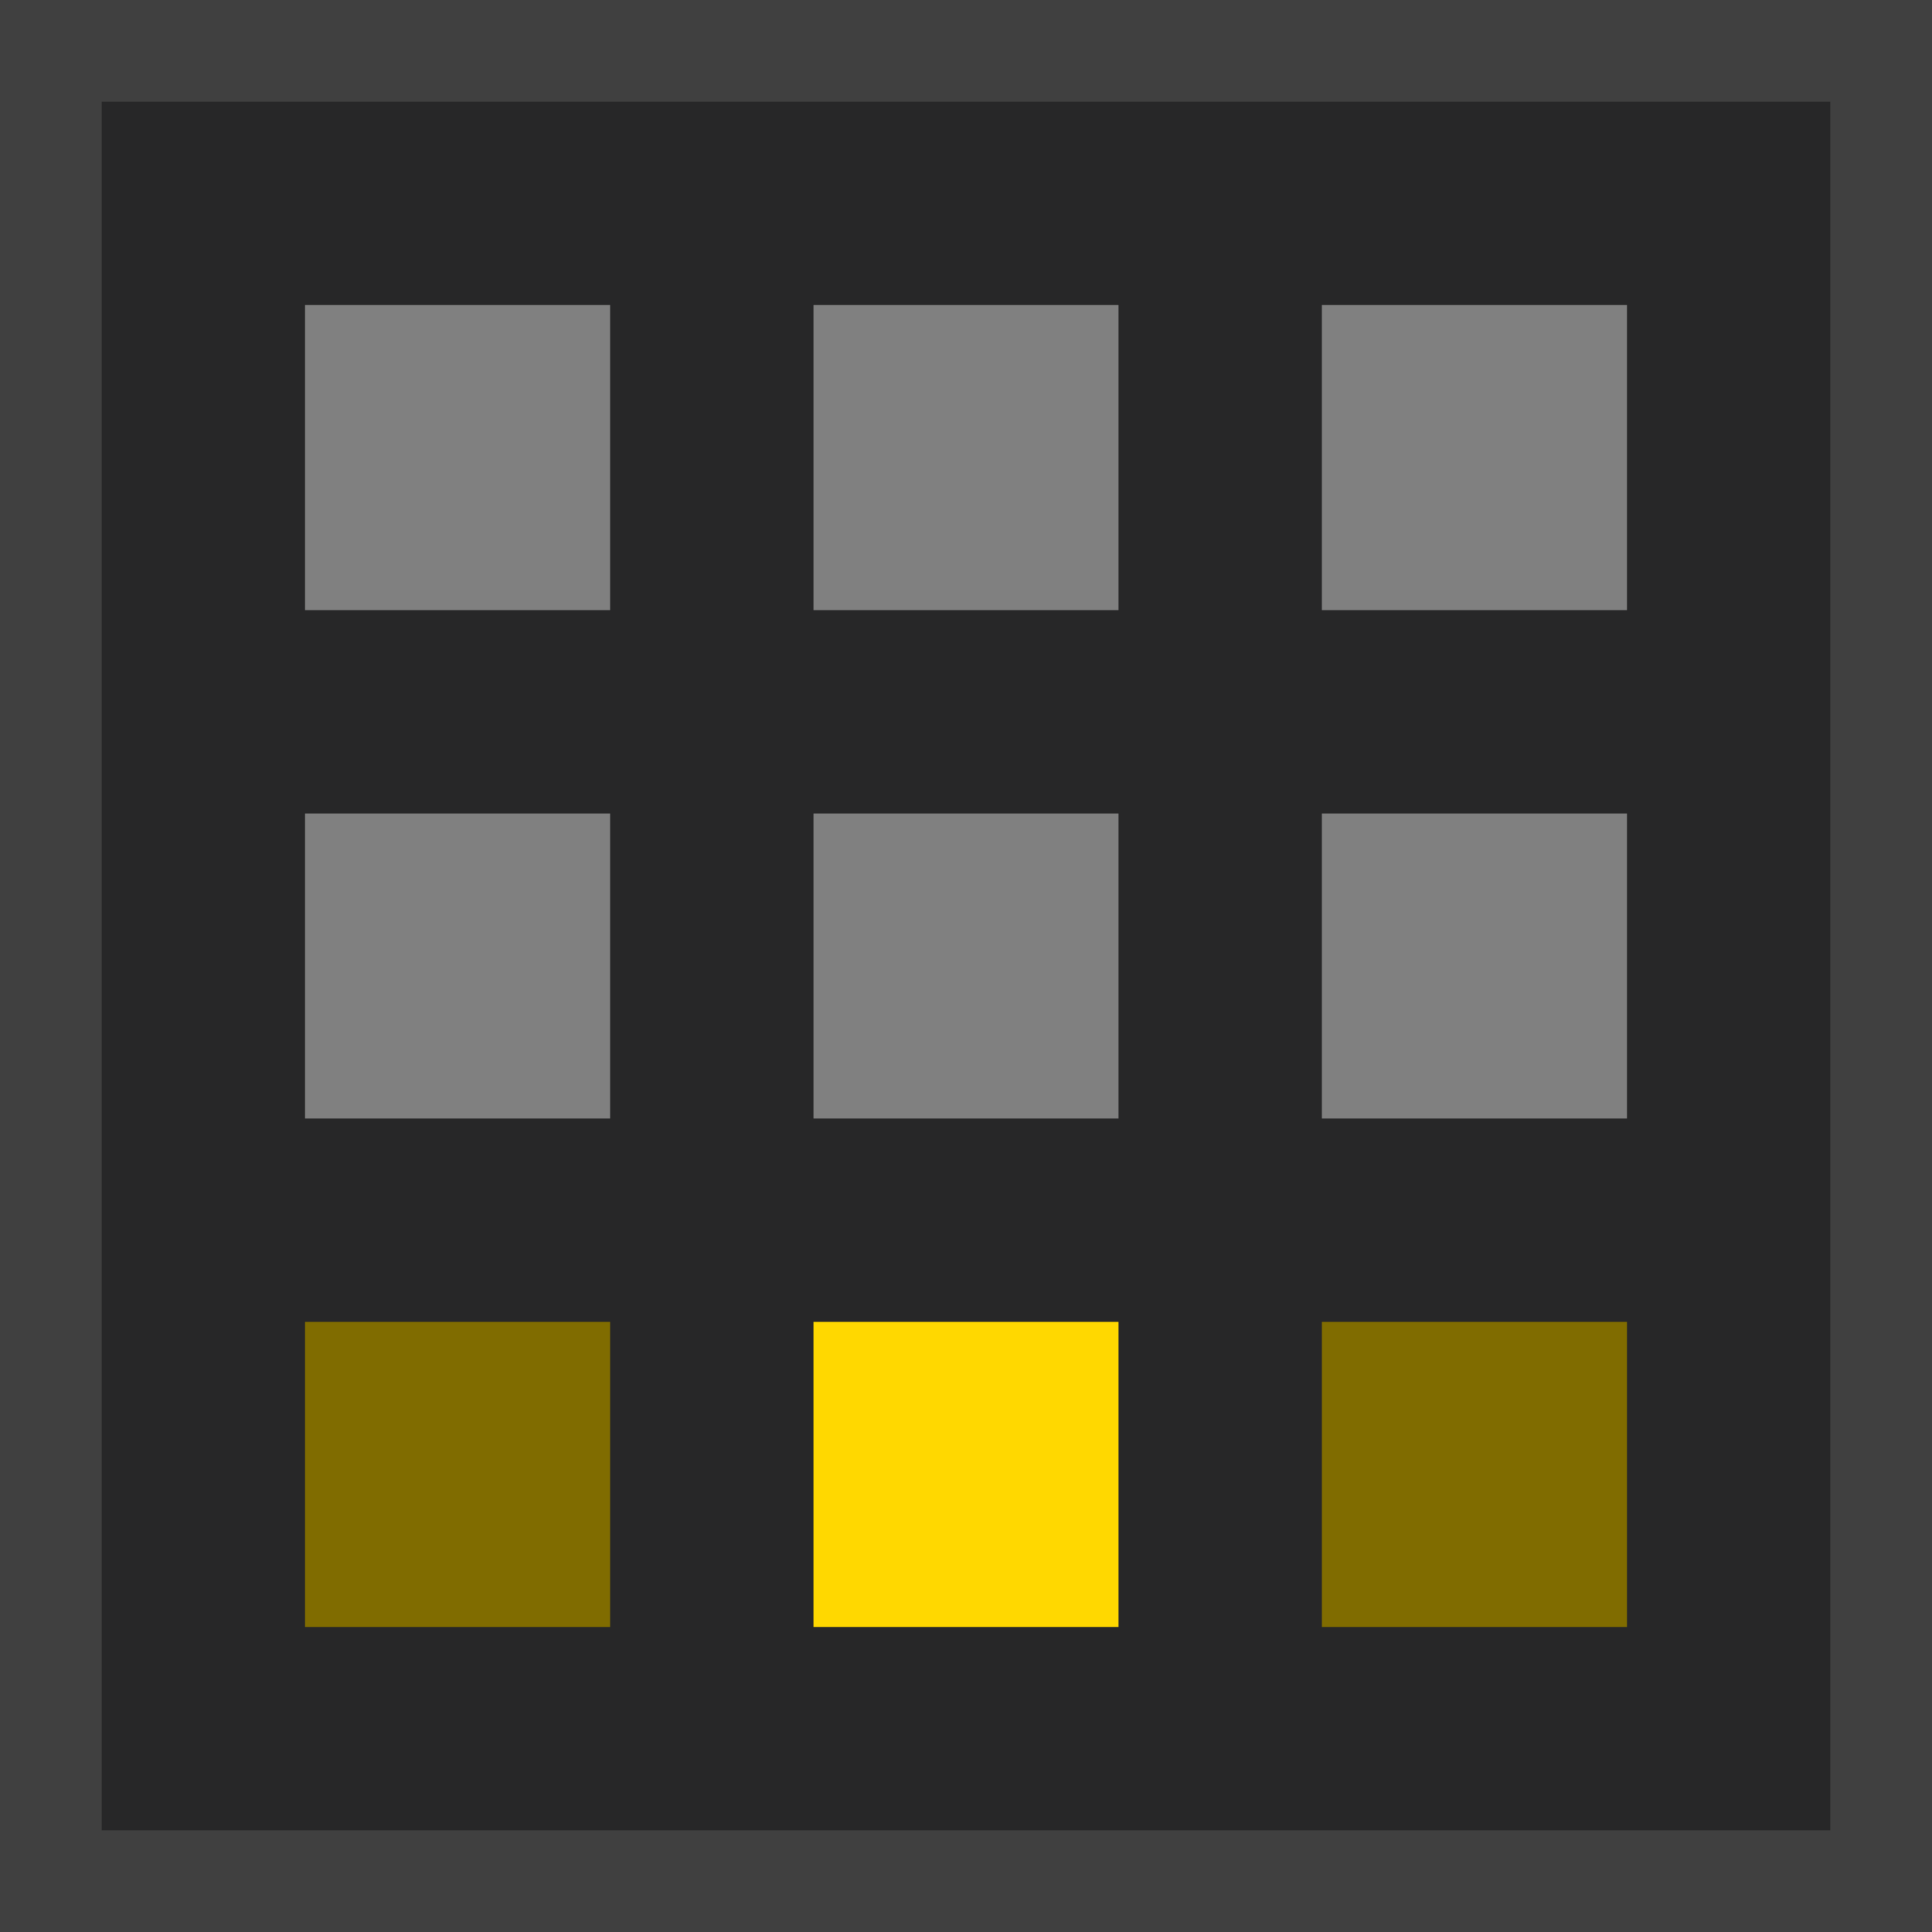
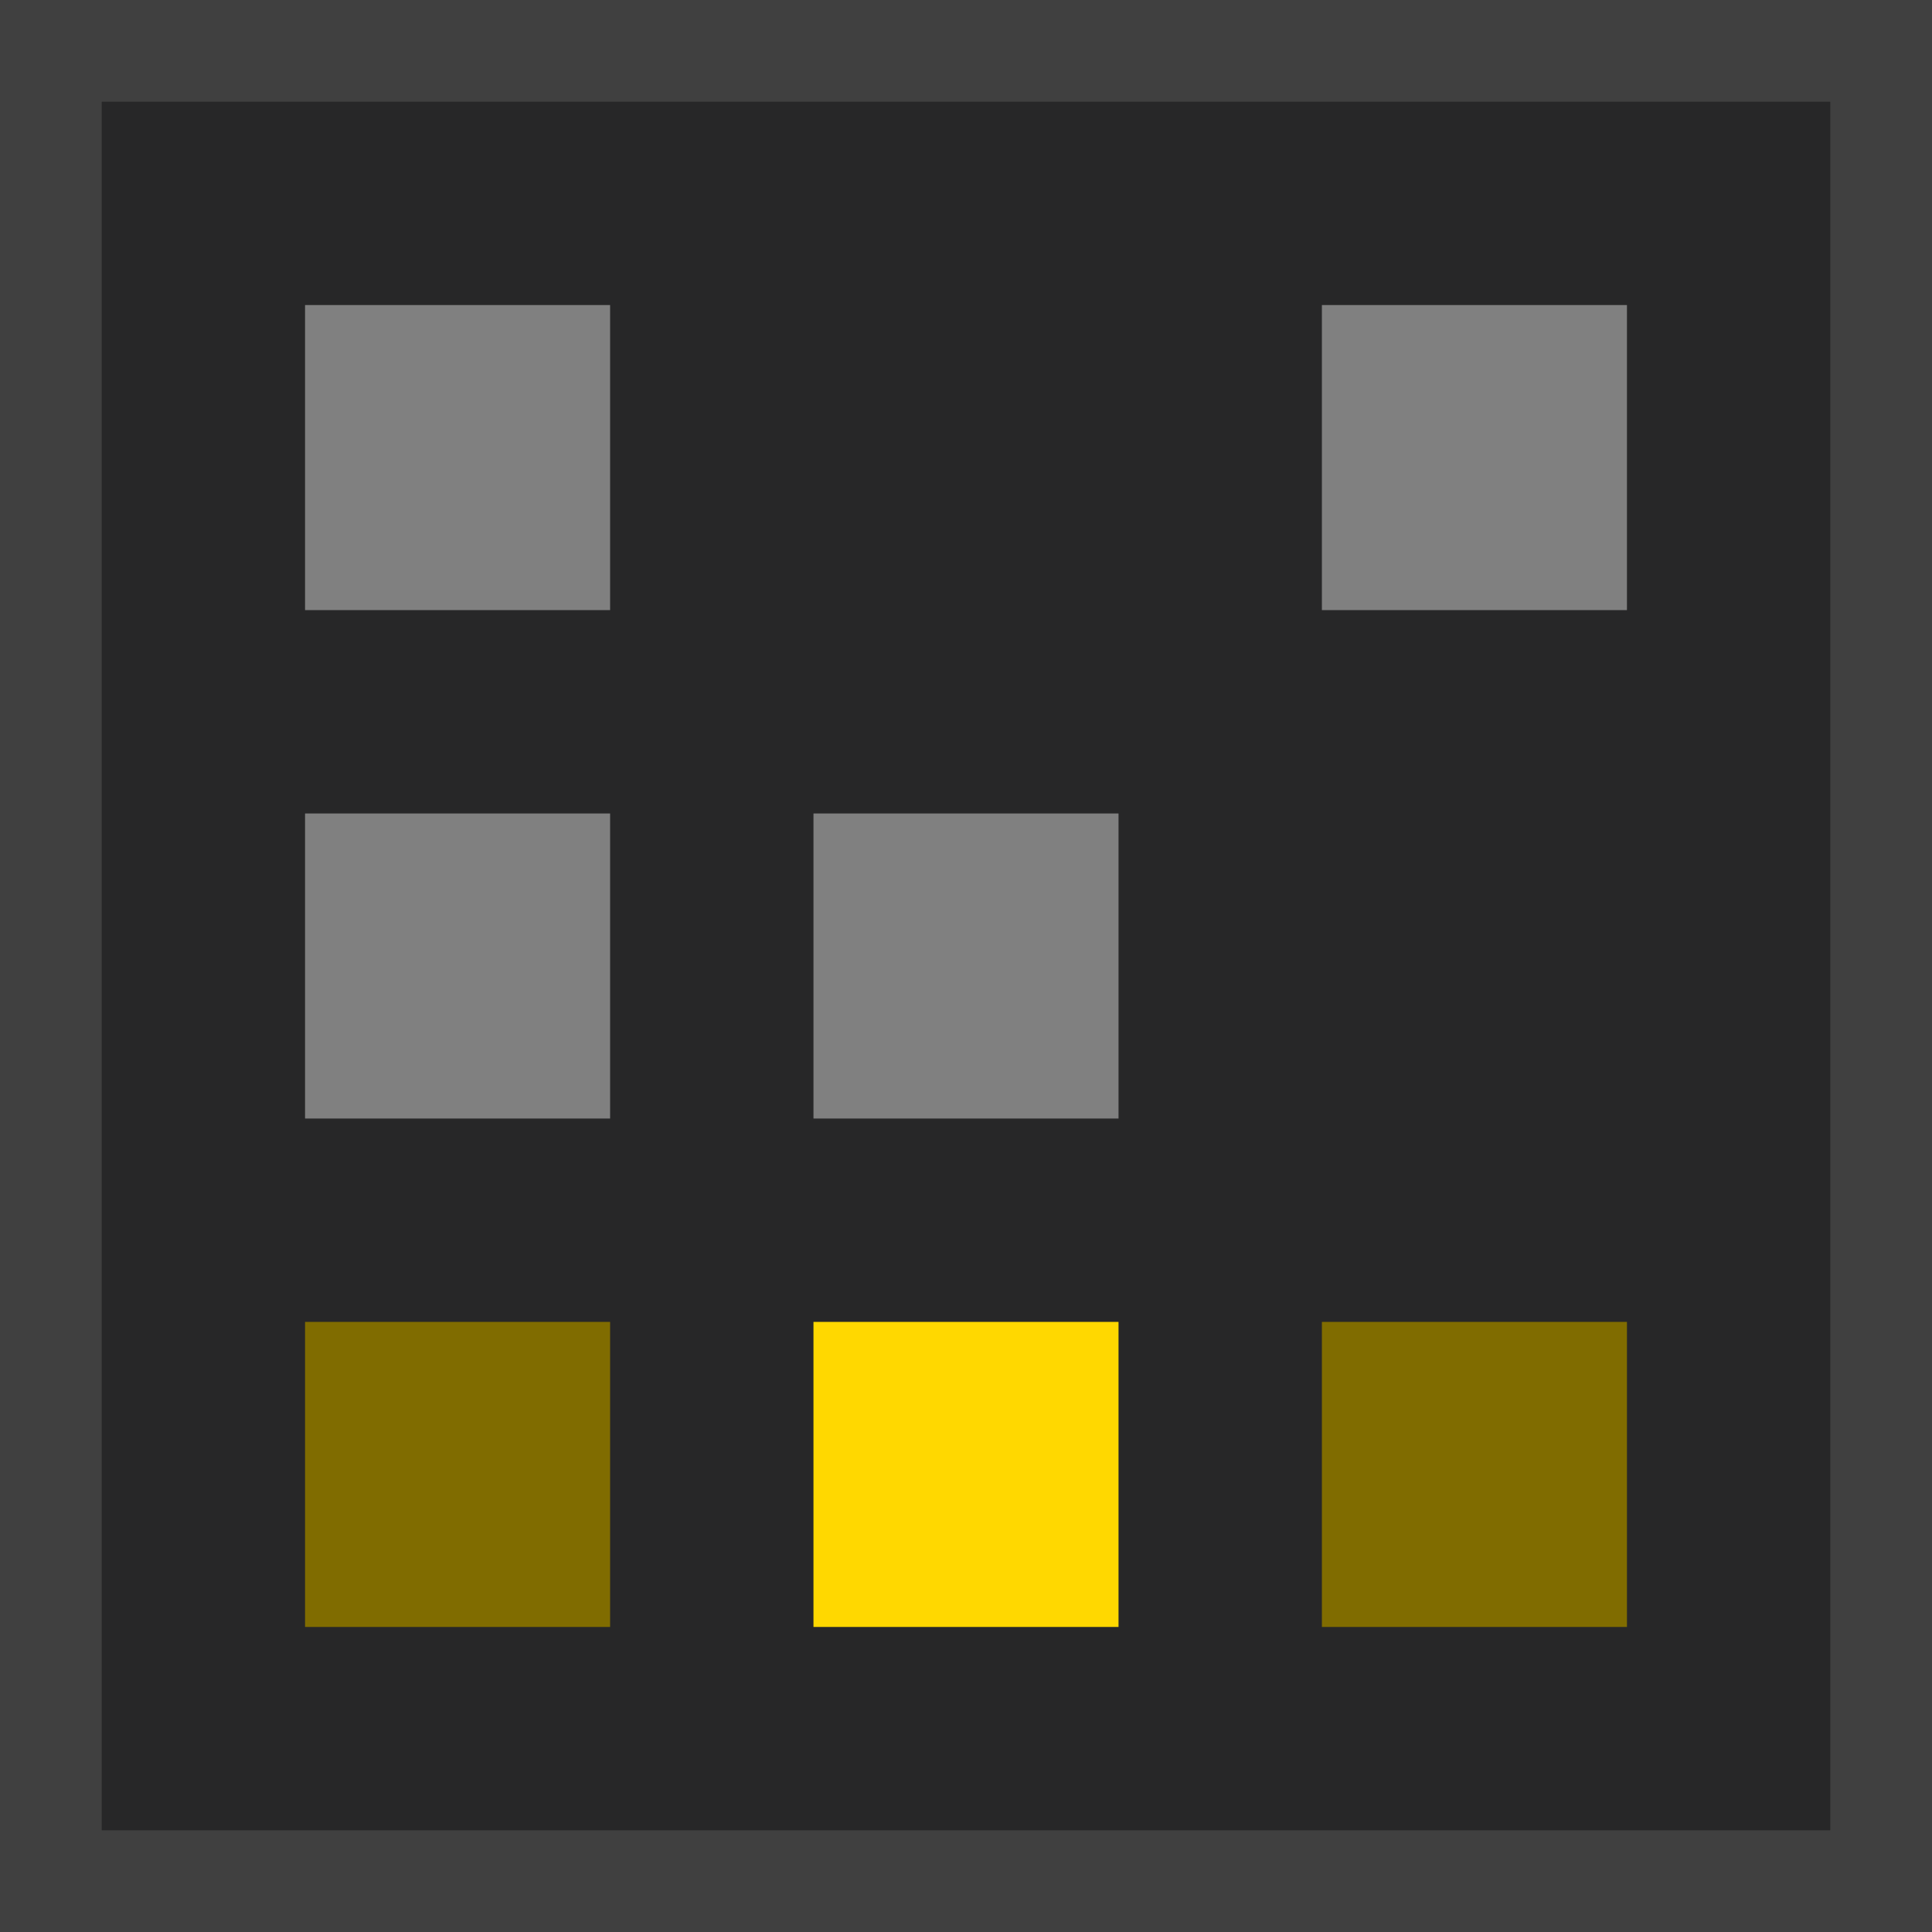
<svg xmlns="http://www.w3.org/2000/svg" version="1.1" id="Attack_grid" x="0px" y="0px" width="19px" height="19px" viewBox="0 0 19 19" enable-background="new 0 0 19 19" xml:space="preserve">
  <rect fill="#404040" width="19" height="19" />
  <rect x="1" y="1" fill="#272728" width="17" height="17" />
  <rect x="3" y="3" fill="#808080" width="3" height="3" />
-   <rect x="8" y="3" fill="#808080" width="3" height="3" />
  <rect x="13" y="3" fill="#808080" width="3" height="3" />
-   <rect x="13" y="8" fill="#808080" width="3" height="3" />
  <rect x="8" y="8" fill="#808080" width="3" height="3" />
  <rect x="3" y="8" fill="#808080" width="3" height="3" />
  <rect x="3" y="13" fill="#806C00" width="3" height="3" />
  <rect x="8" y="13" fill="#FFD800" width="3" height="3" />
  <rect x="13" y="13" fill="#806C00" width="3" height="3" />
</svg>